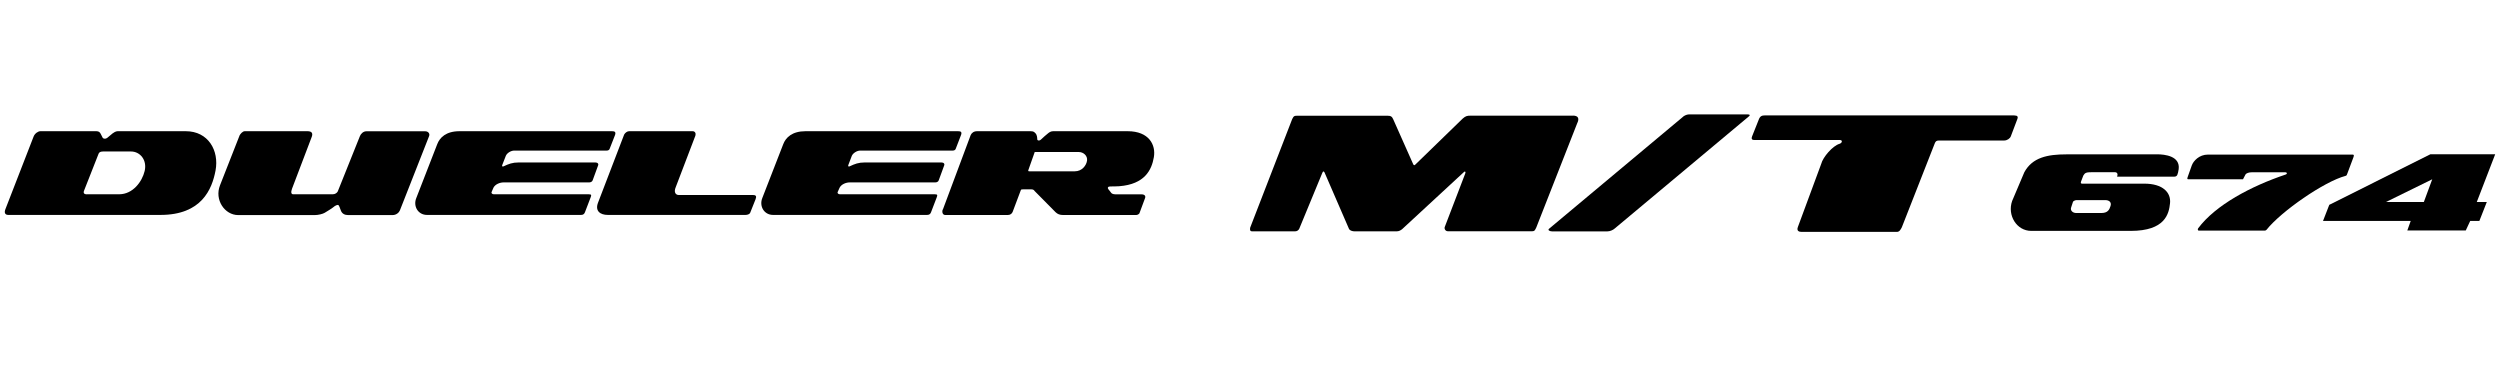
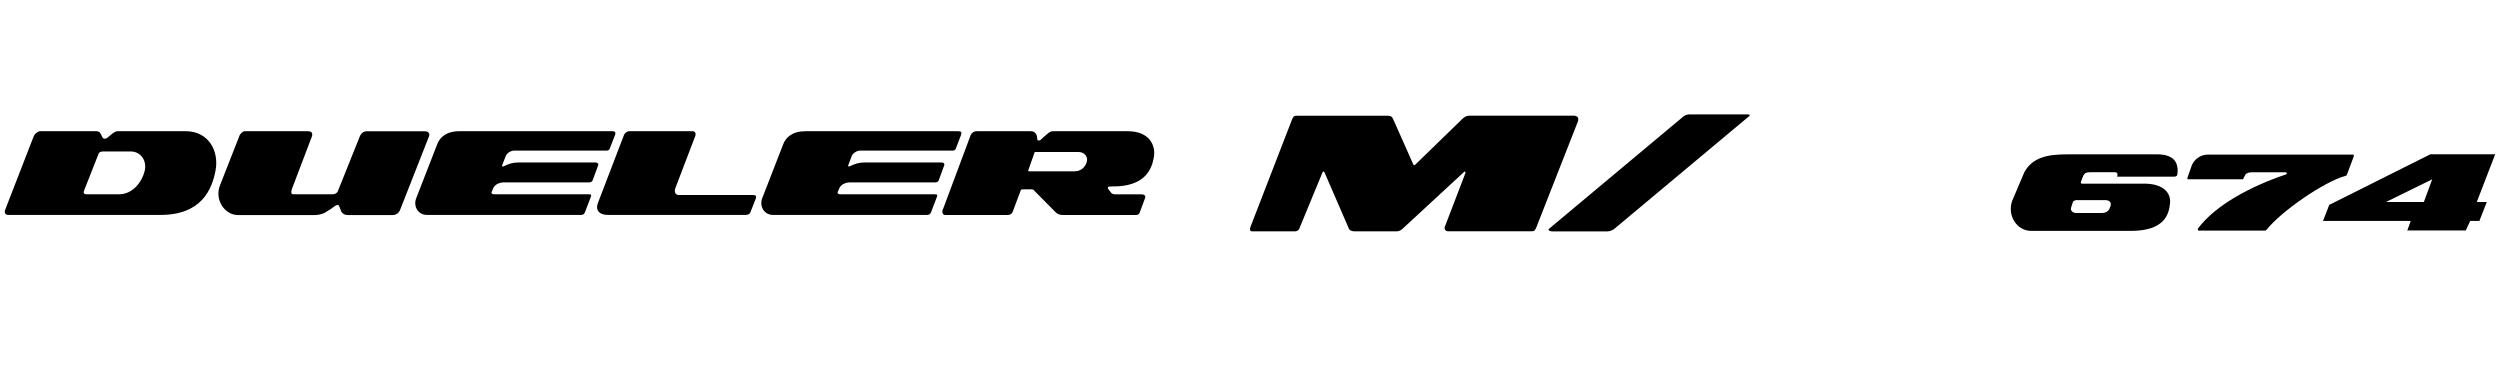
<svg xmlns="http://www.w3.org/2000/svg" width="261" height="40" viewBox="0 0 261 40" fill="none">
  <g clip-path="url(#clip0_63_357)">
    <path d="M4.213 13.698H10.075C10.322 13.698 10.438 13.822 10.515 13.978C10.593 14.126 10.716 14.375 10.716 14.375C10.786 14.5 11.033 14.523 11.187 14.399C11.334 14.274 11.658 14.002 11.759 13.924C11.851 13.854 12.083 13.698 12.276 13.698H19.397C21.737 13.698 22.896 15.714 22.502 17.808C22.131 19.761 21.05 22.438 16.756 22.438H0.861C0.537 22.438 0.406 22.213 0.576 21.808L3.51 14.251C3.642 13.916 3.989 13.698 4.213 13.698ZM9.063 20.282H12.438C13.867 20.282 14.833 18.975 15.103 17.854C15.373 16.71 14.632 15.815 13.674 15.815H10.786C10.593 15.815 10.369 15.838 10.284 16.072L8.77 19.917C8.669 20.174 8.816 20.29 9.063 20.29V20.282Z" fill="black" />
    <path d="M24.997 14.165C25.09 13.978 25.329 13.698 25.553 13.698H32.103C32.551 13.698 32.682 13.908 32.551 14.274L30.488 19.699C30.349 20.08 30.404 20.282 30.604 20.282H34.744C34.991 20.282 35.184 20.135 35.261 19.987L37.578 14.204C37.671 13.978 37.918 13.706 38.243 13.706H44.398C44.691 13.706 44.9 13.939 44.8 14.204L41.749 21.964C41.664 22.174 41.394 22.454 40.977 22.454H36.343C35.995 22.454 35.725 22.314 35.601 22.018C35.478 21.722 35.408 21.395 35.277 21.395C35.161 21.395 34.983 21.473 34.813 21.621C34.644 21.769 34.103 22.088 33.902 22.213C33.709 22.337 33.215 22.454 32.867 22.454H24.866C23.46 22.454 22.364 20.858 22.974 19.333L24.997 14.181V14.165Z" fill="black" />
    <path d="M81.764 15.068C82.026 14.36 82.698 13.698 84.096 13.698H100.021C100.315 13.698 100.439 13.776 100.338 14.079L99.774 15.543C99.736 15.644 99.635 15.722 99.458 15.722H89.796C89.479 15.722 89.062 15.971 88.931 16.266L88.56 17.239C88.514 17.387 88.614 17.41 88.707 17.364C89.248 17.115 89.603 16.959 90.321 16.959H98.276C98.523 16.959 98.647 17.107 98.57 17.278L98.006 18.819C97.959 18.967 97.813 19.045 97.627 19.045H88.692C88.344 19.045 87.85 19.224 87.657 19.59L87.448 20.057C87.402 20.166 87.525 20.282 87.68 20.282H97.589C97.89 20.282 97.882 20.368 97.79 20.617L97.203 22.15C97.141 22.329 97.025 22.438 96.793 22.438H80.706C79.771 22.438 79.231 21.52 79.594 20.648L81.764 15.068Z" fill="black" />
    <path d="M65.179 14.025C65.256 13.877 65.48 13.698 65.673 13.698H72.307C72.57 13.698 72.67 13.931 72.601 14.157L70.554 19.52C70.307 20.088 70.554 20.36 70.871 20.36H78.609C78.98 20.36 78.98 20.532 78.88 20.804L78.316 22.221C78.269 22.345 78.046 22.438 77.845 22.438H63.456C62.661 22.438 62.097 22.026 62.437 21.154L65.171 14.025H65.179Z" fill="black" />
    <path d="M98.435 21.878L101.339 14.103C101.44 13.877 101.664 13.698 102.004 13.698H107.58C107.904 13.698 107.966 13.776 108.097 13.908C108.267 14.079 108.283 14.352 108.29 14.539C108.29 14.679 108.506 14.733 108.684 14.562C108.862 14.383 109.279 14.025 109.402 13.931C109.526 13.83 109.696 13.698 109.943 13.698H117.728C119.968 13.698 120.686 15.138 120.462 16.414C120.238 17.73 119.52 19.239 116.84 19.442C116.515 19.465 116.145 19.465 115.905 19.465C115.666 19.465 115.604 19.613 115.705 19.745C115.797 19.87 115.952 20.041 115.998 20.119C116.044 20.197 116.199 20.29 116.469 20.29H119.18C119.497 20.29 119.62 20.462 119.551 20.664L118.979 22.205C118.956 22.353 118.732 22.446 118.632 22.446H110.97C110.654 22.446 110.406 22.353 110.206 22.158L108.012 19.94C107.943 19.816 107.819 19.769 107.688 19.769H106.8C106.676 19.769 106.607 19.769 106.576 19.847L105.718 22.127C105.641 22.298 105.487 22.446 105.216 22.446H98.69C98.443 22.446 98.32 22.205 98.412 21.886L98.435 21.878ZM108.004 15.932L107.371 17.722C107.325 17.846 107.333 17.885 107.479 17.885H112.206C112.971 17.885 113.418 17.263 113.488 16.765C113.557 16.266 113.117 15.87 112.623 15.87H108.074C108.028 15.87 107.999 15.89 107.989 15.932H108.004Z" fill="black" />
    <path d="M45.641 15.068C45.904 14.36 46.568 13.698 47.974 13.698H63.891C64.185 13.698 64.308 13.776 64.216 14.079L63.644 15.543C63.606 15.644 63.513 15.722 63.328 15.722H53.673C53.349 15.722 52.932 15.971 52.809 16.266L52.43 17.239C52.384 17.387 52.476 17.41 52.577 17.364C53.117 17.115 53.473 16.959 54.191 16.959H62.146C62.393 16.959 62.517 17.107 62.439 17.278L61.876 18.819C61.822 18.967 61.675 19.045 61.497 19.045H52.554C52.206 19.045 51.712 19.224 51.519 19.59L51.318 20.057C51.272 20.166 51.395 20.282 51.55 20.282H61.459C61.76 20.282 61.752 20.368 61.659 20.617L61.072 22.15C61.011 22.329 60.887 22.438 60.671 22.438H44.575C43.641 22.438 43.1 21.52 43.471 20.648L45.641 15.068Z" fill="black" />
  </g>
  <path d="M164.216 12.075H153.531C153.143 12.075 153.008 12.121 152.704 12.381L147.739 17.202C147.655 17.313 147.552 17.176 147.552 17.176L145.46 12.472C145.331 12.166 145.202 12.082 144.853 12.082H135.556C135.123 12.082 135.078 12.082 134.904 12.433L130.52 23.761C130.475 23.982 130.5 24.151 130.714 24.151H135.207C135.382 24.151 135.556 24.06 135.64 23.884L138.055 18.035C138.138 17.859 138.184 17.859 138.274 17.989L140.85 23.93C140.979 24.099 141.238 24.151 141.412 24.151H145.815C146.035 24.151 146.209 24.06 146.377 23.93L152.833 17.963C152.962 17.833 153.053 17.963 152.962 18.139L150.845 23.663C150.754 23.839 150.864 24.145 151.174 24.145H159.955C160.219 24.145 160.258 24.014 160.387 23.754L164.649 12.895C164.913 12.368 164.771 12.069 164.21 12.069L164.216 12.075Z" fill="black" />
  <path d="M182.445 11.943H176.363C176.189 11.943 176.015 11.989 175.795 12.119L161.759 23.85C161.507 24.026 161.811 24.156 162.03 24.156H167.809C168.067 24.156 168.396 24.026 168.583 23.85L182.62 12.119C182.749 11.989 182.62 11.943 182.445 11.943Z" fill="black" />
-   <path d="M210.302 12.048H184.251C183.947 12.048 183.747 12.126 183.618 12.478L182.921 14.228C182.791 14.579 182.966 14.618 183.224 14.618H192.082C192.386 14.618 192.34 14.924 192.043 15.015C191.327 15.223 190.307 16.414 190.132 17.117L187.705 23.682C187.53 24.124 187.834 24.209 188.092 24.209H198.035C198.293 24.209 198.422 23.988 198.552 23.727L201.986 14.976C202.07 14.761 202.161 14.67 202.419 14.67H209.237C209.547 14.67 209.844 14.456 209.928 14.235L210.625 12.393C210.696 12.185 210.625 12.055 210.302 12.055V12.048Z" fill="black" />
-   <path d="M225.169 16.115H215.736C213.767 16.115 212.179 16.434 211.339 17.983L210.067 20.982C209.544 22.472 210.532 24.105 212.062 24.105H222.451C226.034 24.105 226.441 22.329 226.551 21.216C226.667 20.104 225.802 19.173 223.865 19.173H217.357C217.24 19.173 217.208 19.082 217.266 18.939L217.499 18.327C217.673 18.035 217.789 17.976 218.454 17.976H220.766C221.088 17.976 221.114 18.21 221.024 18.444H226.99C227.132 18.444 227.248 18.386 227.306 18.269C227.364 18.152 227.422 17.891 227.454 17.657C227.622 16.297 226.034 16.109 225.169 16.109V16.115ZM219.784 20.891C220.223 20.891 220.462 21.132 220.339 21.509C220.223 21.893 220.049 22.238 219.384 22.238H216.75C216.401 22.238 216.11 21.977 216.227 21.659L216.427 21.047C216.427 21.047 216.595 20.897 216.743 20.897H219.778L219.784 20.891Z" fill="black" />
+   <path d="M225.169 16.115H215.736C213.767 16.115 212.179 16.434 211.339 17.983L210.067 20.982C209.544 22.472 210.532 24.105 212.062 24.105H222.451C226.034 24.105 226.441 22.329 226.551 21.216C226.667 20.104 225.802 19.173 223.865 19.173H217.357C217.24 19.173 217.208 19.082 217.266 18.939L217.499 18.327C217.673 18.035 217.789 17.976 218.454 17.976H220.766C221.088 17.976 221.114 18.21 221.024 18.444H226.99C227.132 18.444 227.248 18.386 227.306 18.269C227.622 16.297 226.034 16.109 225.169 16.109V16.115ZM219.784 20.891C220.223 20.891 220.462 21.132 220.339 21.509C220.223 21.893 220.049 22.238 219.384 22.238H216.75C216.401 22.238 216.11 21.977 216.227 21.659L216.427 21.047C216.427 21.047 216.595 20.897 216.743 20.897H219.778L219.784 20.891Z" fill="black" />
  <path d="M245.048 18.156L245.694 16.432C245.739 16.289 245.804 16.139 245.604 16.139H230.502C229.605 16.139 228.991 16.79 228.817 17.284L228.384 18.508C228.346 18.657 228.326 18.716 228.468 18.716H234.169L234.428 18.221C234.518 18.072 234.808 17.987 235.067 17.987H238.566C238.799 17.987 238.799 18.163 238.624 18.221C235.022 19.431 231.303 21.396 229.482 23.843C229.424 23.927 229.456 24.077 229.54 24.077H236.448C236.539 24.077 236.629 23.986 236.629 23.986C238.159 22.06 242.666 18.943 244.868 18.364C244.984 18.332 245.01 18.28 245.042 18.156H245.048Z" fill="black" />
  <path d="M257.891 23.064L257.426 24.059H251.324L251.679 23.064H242.524L243.176 21.385L253.739 16.102H260.499L258.575 21.092H259.621L258.846 23.064H257.891ZM253.048 21.092L253.926 18.717L249.09 21.092H253.048Z" fill="black" />
  <defs>
    <clipPath id="clip0_63_357">
      <rect width="120" height="8.756" fill="black" transform="translate(0.501 13.698)" />
    </clipPath>
  </defs>
</svg>